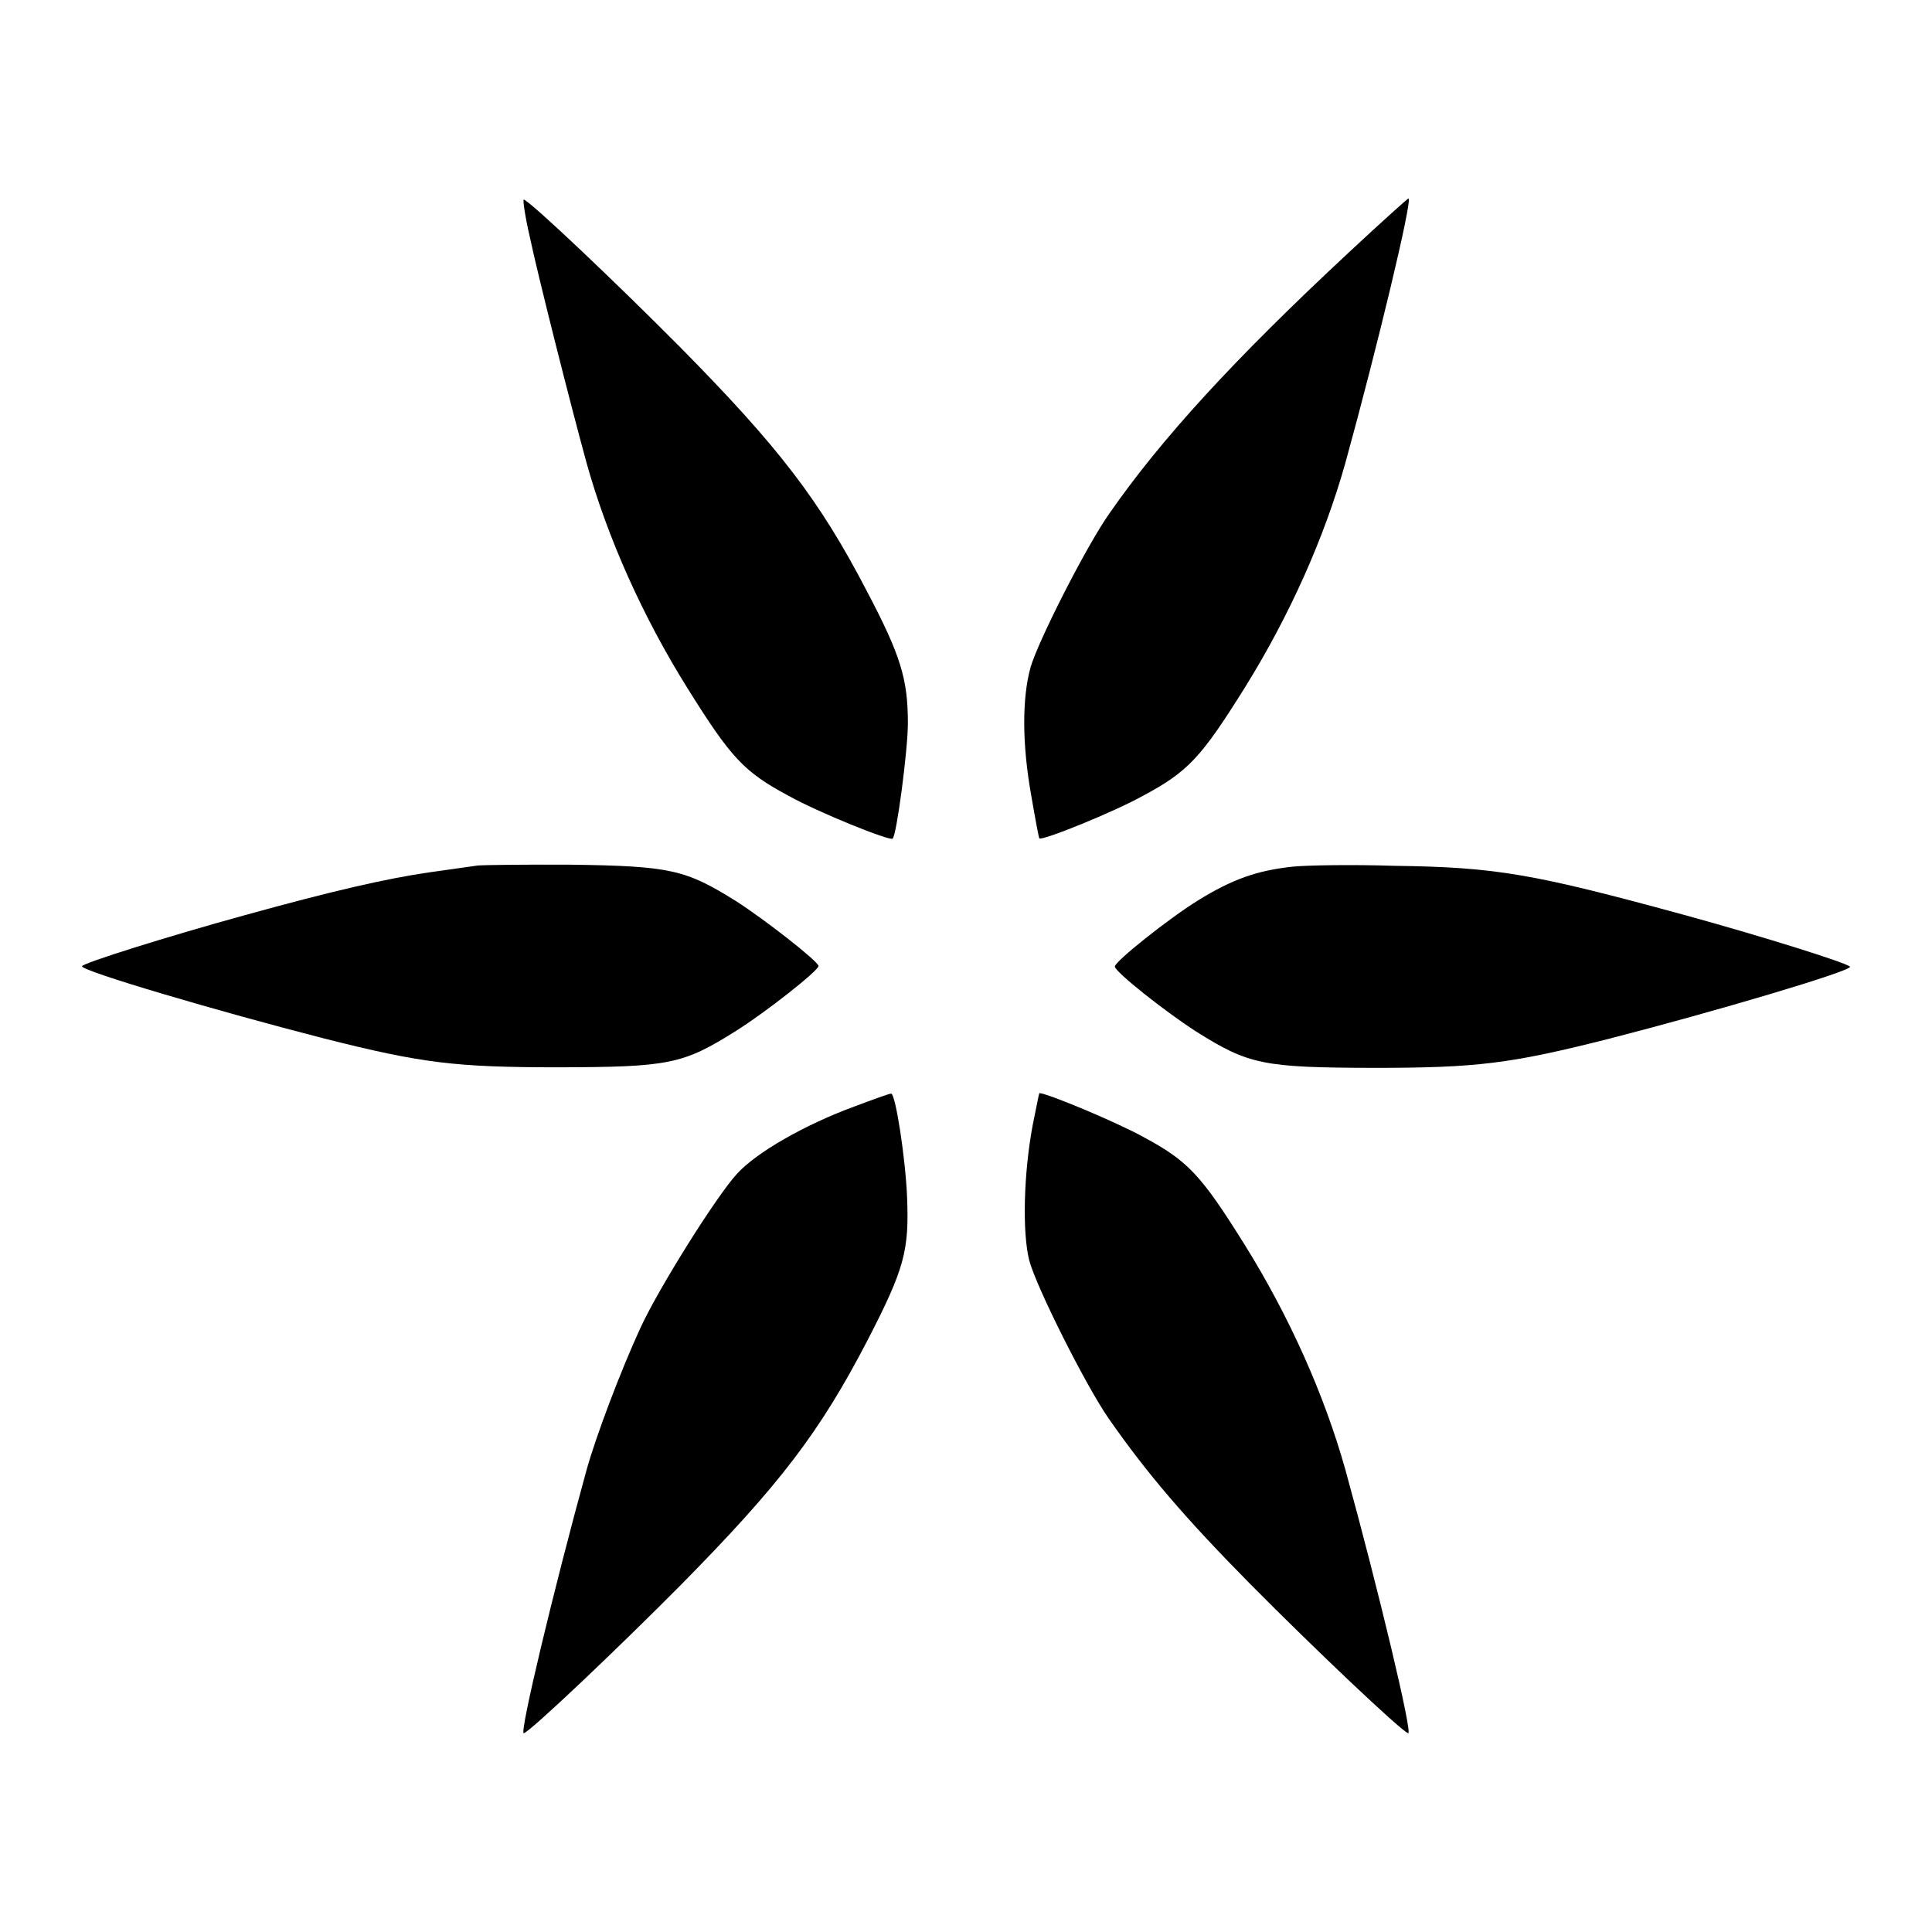
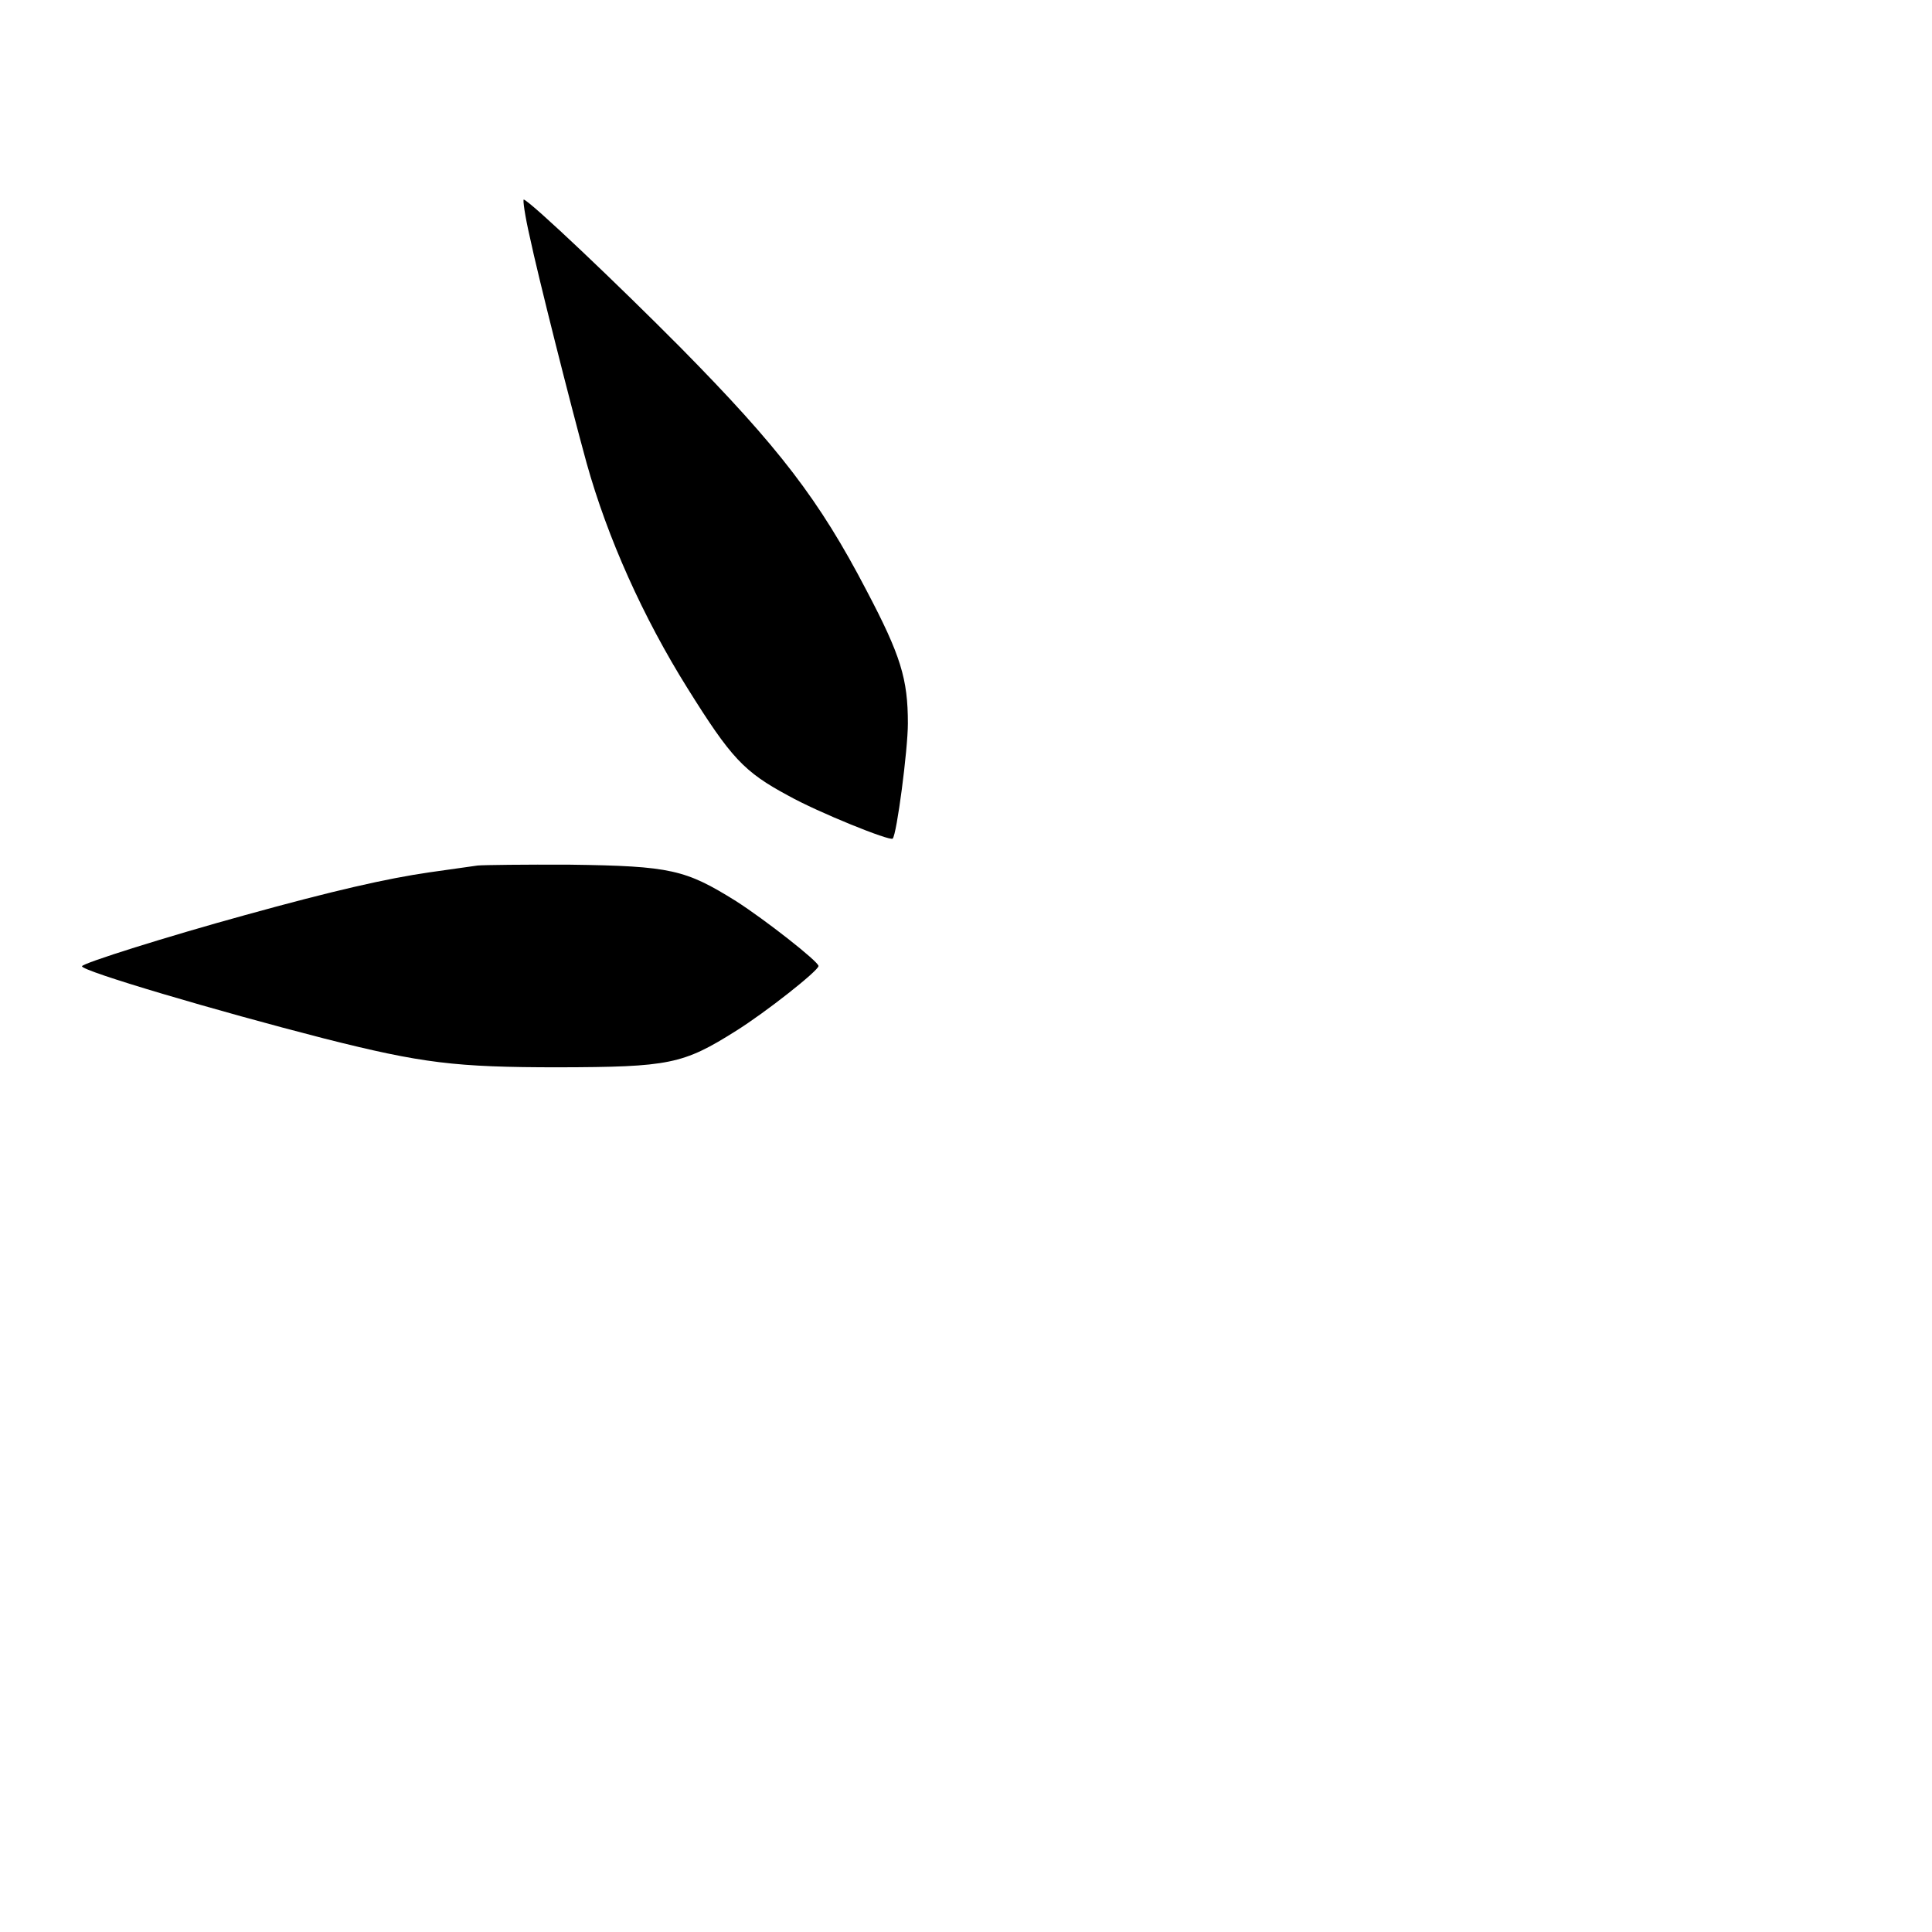
<svg xmlns="http://www.w3.org/2000/svg" fill="#000000" width="800px" height="800px" version="1.1" viewBox="144 144 512 512">
  <g>
    <path d="m284.41 206.82c2.086 9.934 10.652 43.902 15.043 59.883 5.543 19.863 14.969 40.879 26.773 59.738 11.516 18.426 14.898 22.094 26.703 28.43 7.844 4.391 26.918 12.09 27.637 11.371 1.078-1.008 4.031-23.605 4.031-30.516 0-11.805-1.871-17.992-11.012-35.34-12.453-23.895-23.176-37.859-49.156-64.199-16.625-16.77-39.586-38.578-41.602-39.297-0.359-0.219 0.285 4.316 1.582 9.93z" />
-     <path d="m501.27 211.07c-30.301 28.215-49.59 49.301-63.336 69.094-6.117 8.707-18.715 33.539-20.801 40.594-2.305 8.203-2.305 20.512 0.215 34.402 1.008 5.902 1.941 10.867 2.086 11.012 0.719 0.719 19.793-6.981 27.637-11.371 11.805-6.332 15.258-10.078 26.773-28.5 11.875-19.074 21.16-39.871 26.703-59.664 8.348-30.23 17.922-70.031 16.699-70.031-0.289 0.07-7.414 6.477-15.977 14.465z" />
    <path d="m270.59 373.37c-1.441 0.215-7.199 1.008-12.738 1.801-11.445 1.656-25.621 4.894-49.012 11.371-20.152 5.543-43.113 12.738-43.113 13.531 0 1.297 35.844 11.875 64.199 19.145 25.91 6.551 34.762 7.629 62.039 7.629 29.363-0.07 33.035-0.793 47.07-9.645 7.844-4.894 21.879-15.977 21.879-17.203 0-1.152-14.105-12.234-21.879-17.203-13.387-8.348-17.273-9.285-43.902-9.645-12.02-0.066-23.031 0.078-24.543 0.219z" />
-     <path d="m486.73 373.66c-9.645 1.008-16.195 3.383-25.191 8.926-7.699 4.75-22.094 16.195-22.094 17.562 0 1.367 13.242 11.875 21.52 17.203 13.961 8.781 17.707 9.574 47.07 9.645 27.277 0 36.129-1.078 62.039-7.629 28.355-7.269 64.199-17.922 64.199-19.145 0-0.793-22.961-7.988-43.113-13.531-40.809-11.156-50.523-12.883-77.66-13.242-11.223-0.363-23.242-0.148-26.77 0.211z" />
-     <path d="m370.49 437.21c-13.172 4.82-26.125 12.234-31.234 17.922-5.469 5.973-20.727 30.301-25.551 40.809-5.254 11.445-11.66 28.355-14.25 37.57-8.566 31.094-17.992 70.391-16.625 69.812 2.016-0.719 24.973-22.527 41.602-39.297 26.344-26.703 36.852-40.52 49.516-64.918 9.715-18.855 11.012-23.605 10.438-37.859-0.434-10.438-3.094-27.637-4.246-27.422-0.289-0.07-4.68 1.512-9.648 3.383z" />
-     <path d="m417.7 442.03c-2.445 12.883-2.809 28.645-0.938 35.988 1.801 6.91 14.969 33.18 21.09 41.961 10.078 14.465 20.152 26.27 37.715 44.047 16.625 16.77 39.586 38.578 41.602 39.297 1.367 0.574-8.062-38.793-16.625-69.812-5.543-19.793-14.828-40.594-26.703-59.664-11.516-18.426-14.969-22.168-26.773-28.5-6.836-3.816-25.551-11.66-27.637-11.66-0.074-0.004-0.793 3.809-1.73 8.344z" />
  </g>
</svg>